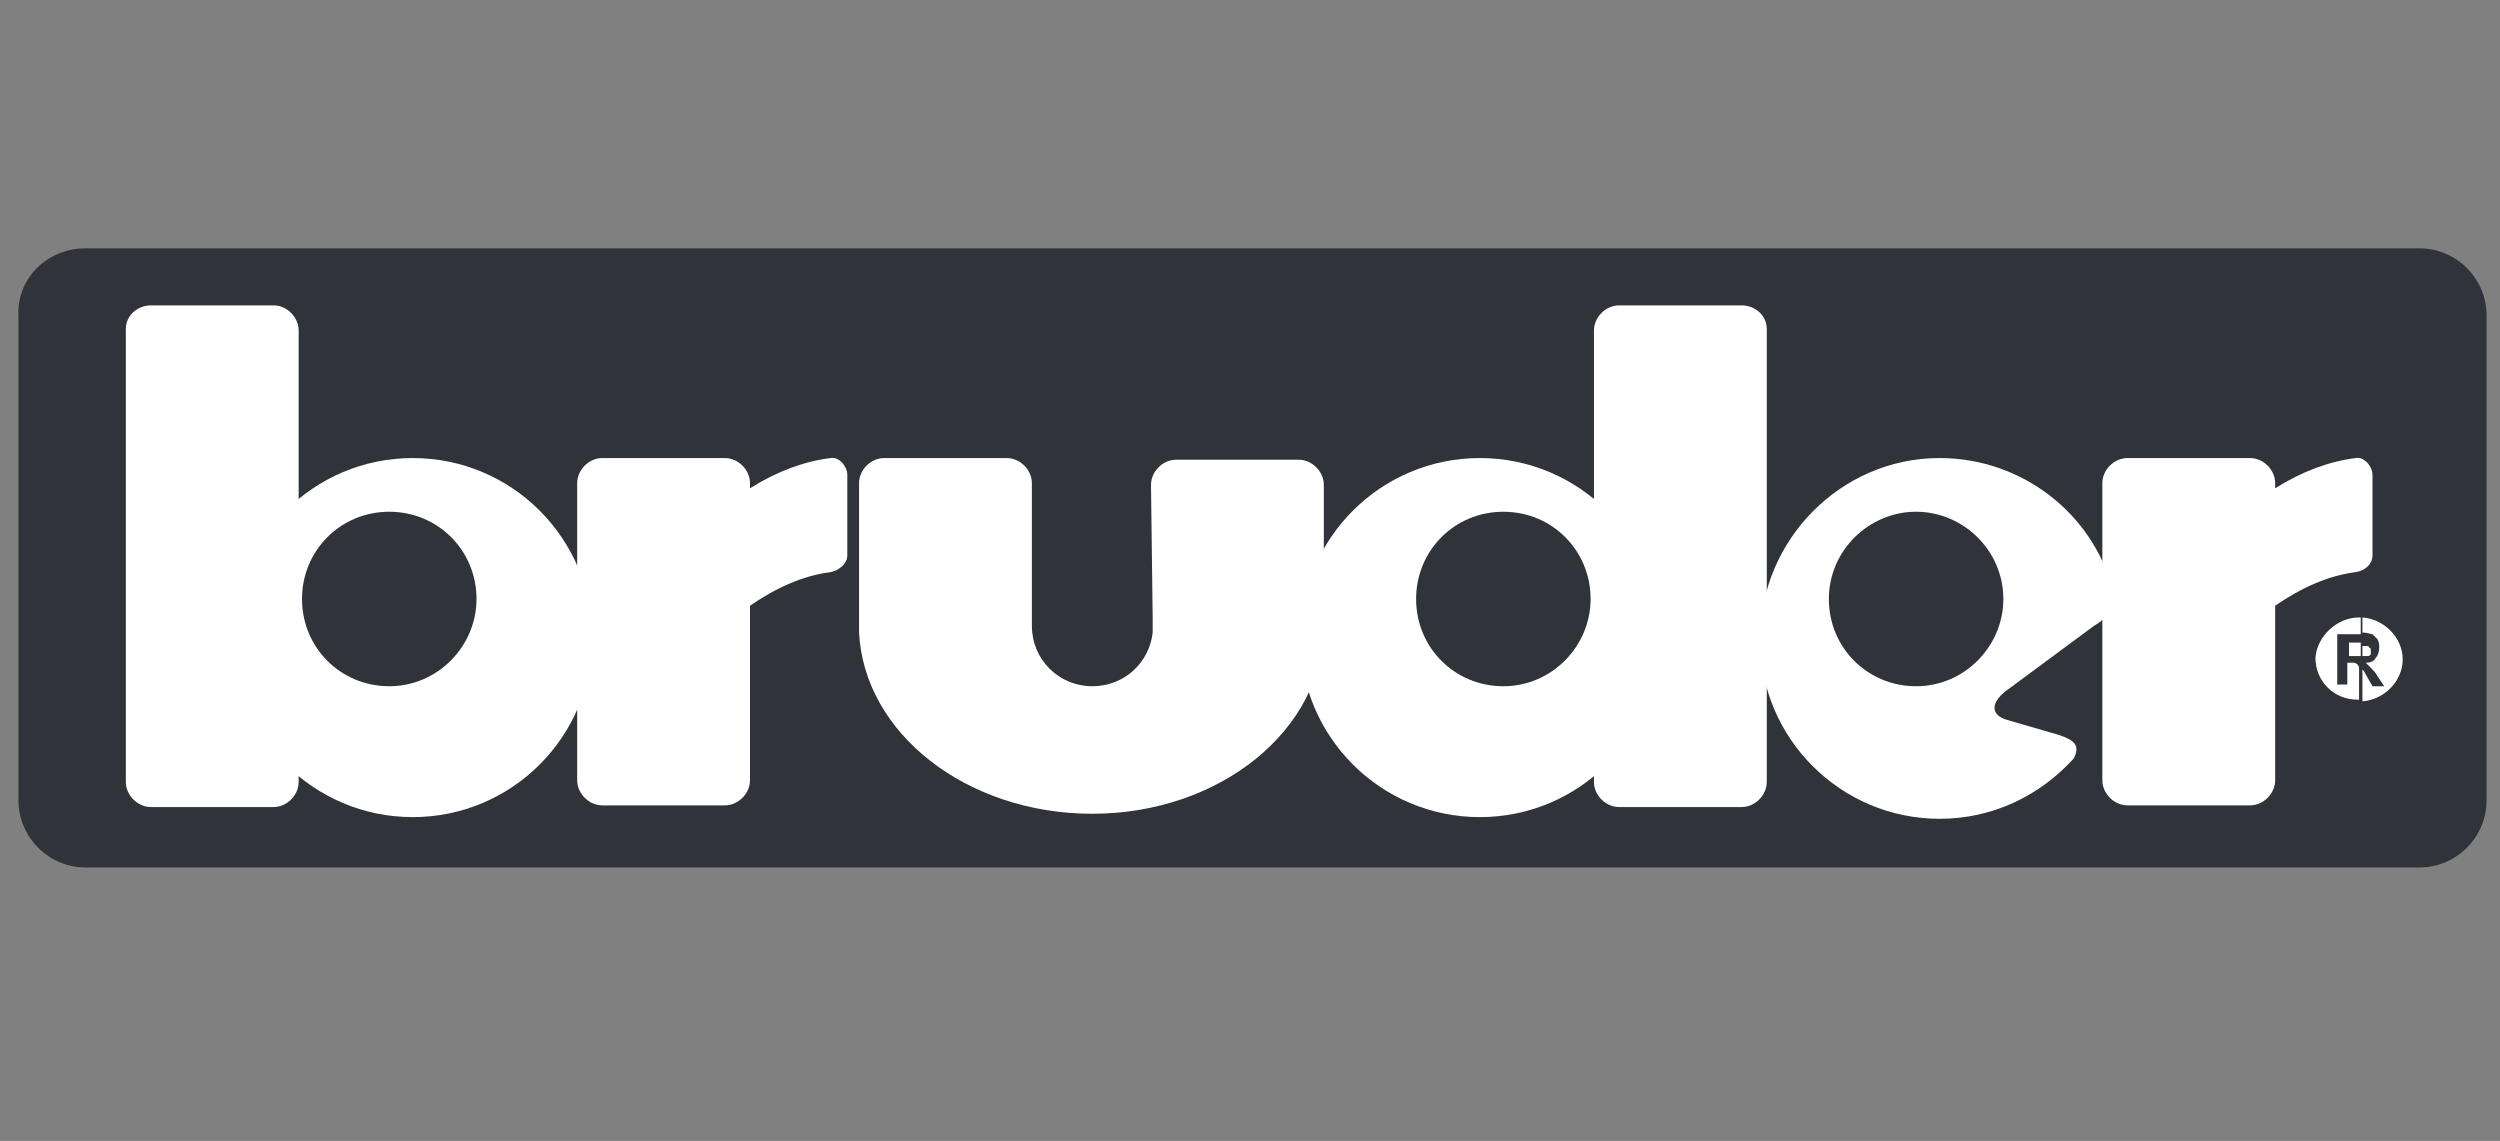
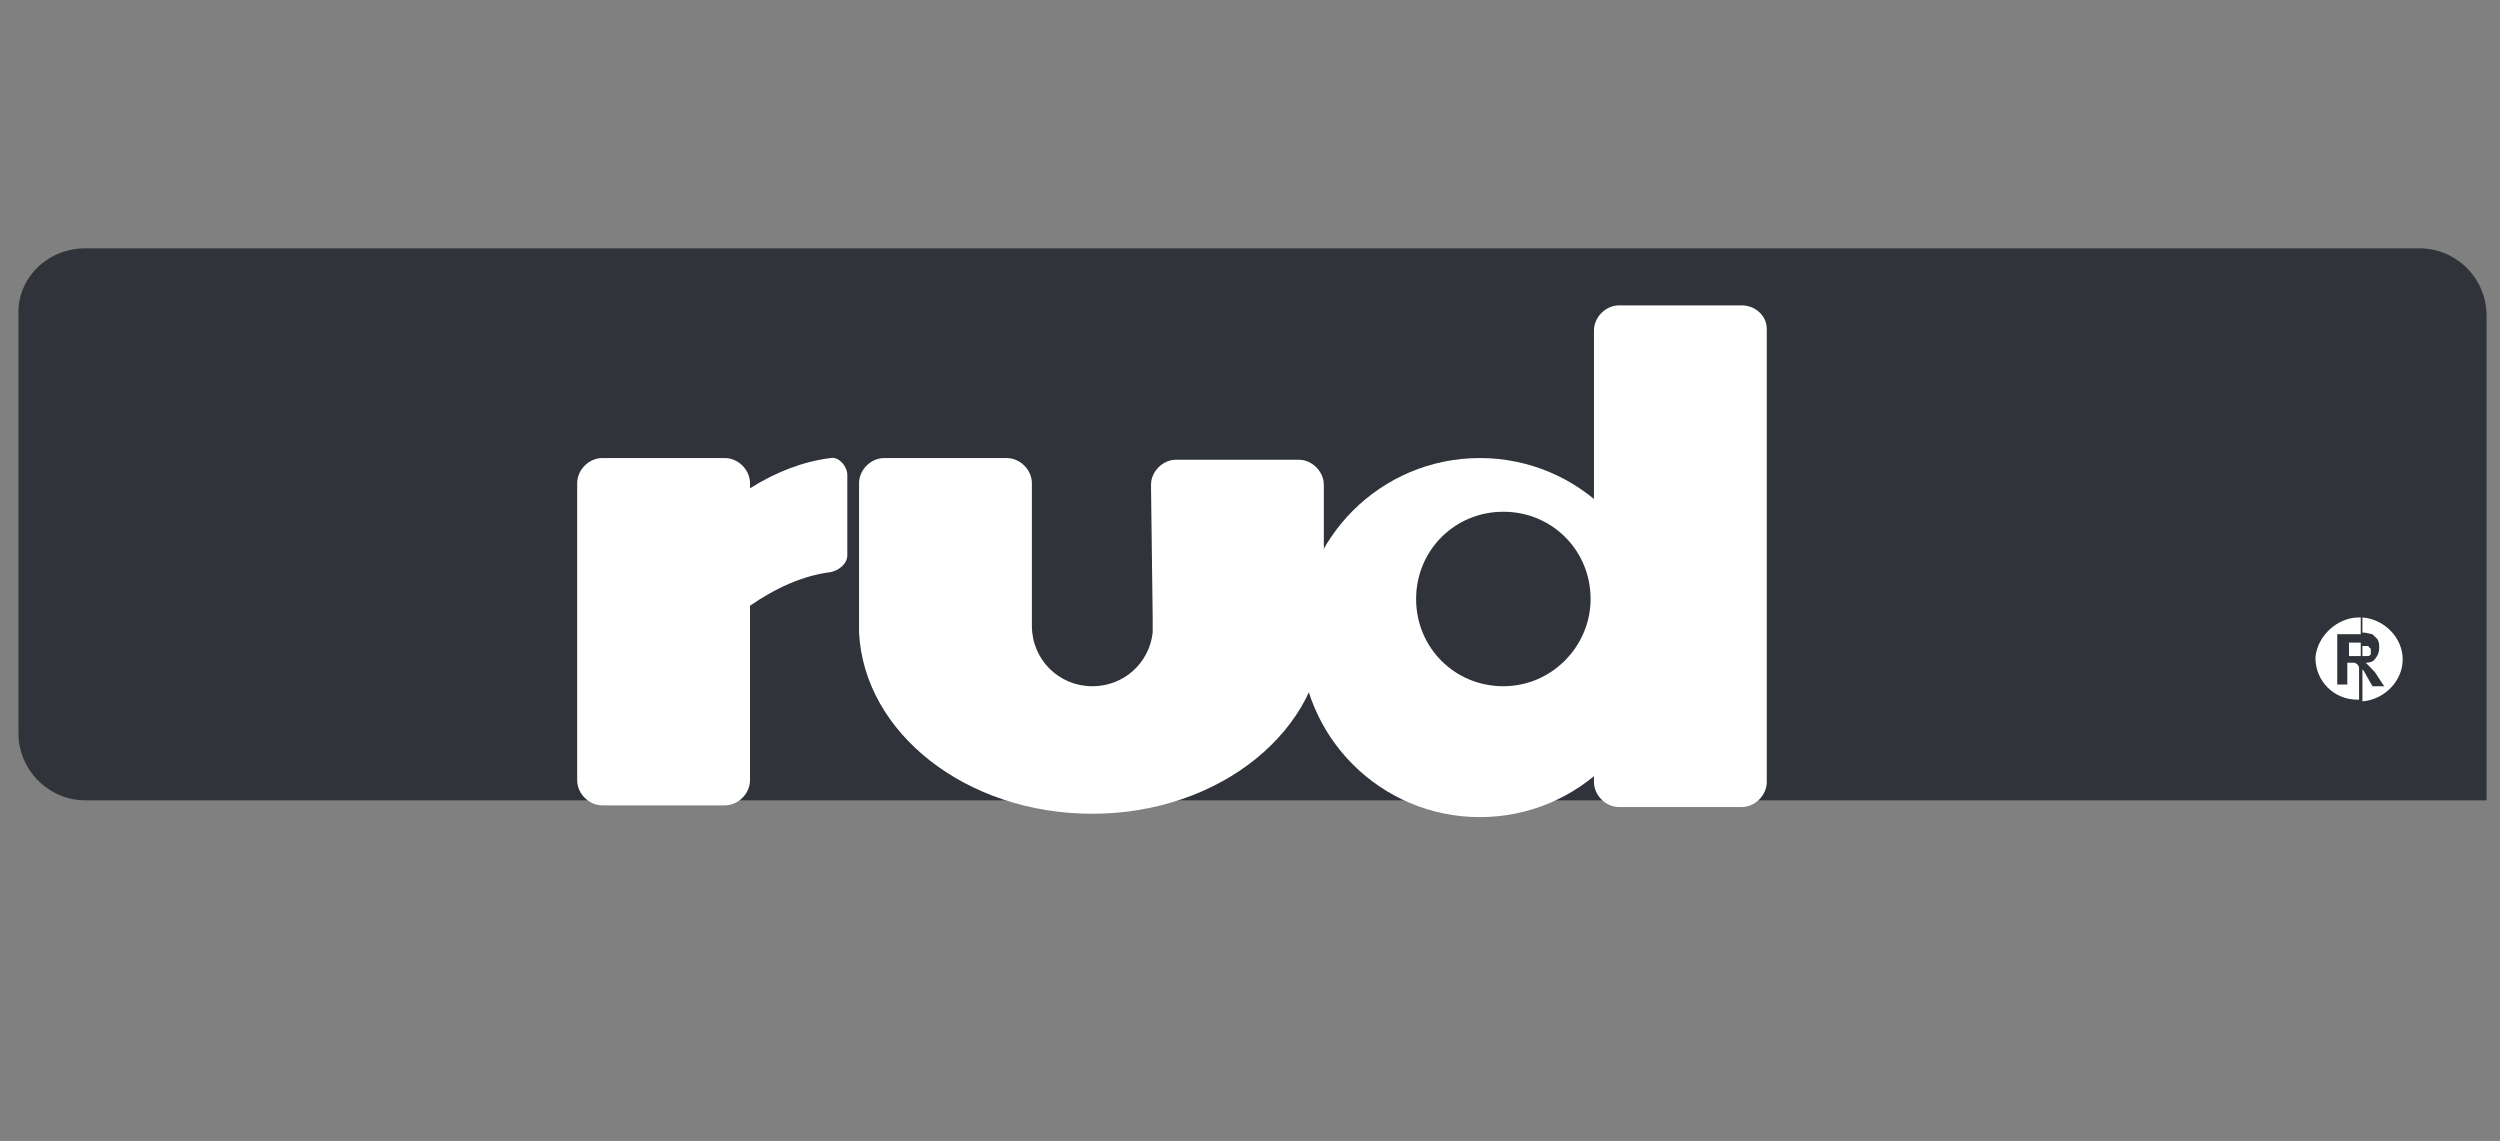
<svg xmlns="http://www.w3.org/2000/svg" version="1.1" id="Layer_1" x="0px" y="0px" viewBox="0 0 149 68" style="enable-background:new 0 0 149 68;" xml:space="preserve">
  <rect x="0" y="0" width="149" height="68" fill="#808080" stroke="none" />
  <style type="text/css">
	.st0{fill-rule:evenodd;clip-rule:evenodd;fill:#30333A;}
	.st1{fill-rule:evenodd;clip-rule:evenodd;fill:#FFFFFF;}
</style>
  <g>
-     <path class="st0" d="M5.1,14.8h139.1c2.2,0,4,1.8,4,4v28.9c0,2.2-1.8,4-4,4H5.1c-2.2,0-4-1.8-4-4V18.8C1,16.6,2.8,14.8,5.1,14.8z" />
-     <circle class="st1" cx="24.6" cy="38" r="10.7" />
+     <path class="st0" d="M5.1,14.8h139.1c2.2,0,4,1.8,4,4v28.9H5.1c-2.2,0-4-1.8-4-4V18.8C1,16.6,2.8,14.8,5.1,14.8z" />
    <circle class="st1" cx="88.2" cy="38" r="10.7" />
    <path class="st0" d="M23.2,40.9c2.9,0,5.2-2.4,5.2-5.2c0-2.9-2.3-5.2-5.2-5.2S18,32.8,18,35.7C18,38.6,20.3,40.9,23.2,40.9z" />
    <path class="st0" d="M89.6,40.9c2.9,0,5.2-2.4,5.2-5.2c0-2.9-2.3-5.2-5.2-5.2s-5.2,2.3-5.2,5.2C84.4,38.6,86.7,40.9,89.6,40.9z" />
-     <path class="st1" d="M9,18.2h7.3c0.8,0,1.5,0.7,1.5,1.5v26.9c0,0.8-0.7,1.5-1.5,1.5H9c-0.8,0-1.5-0.7-1.5-1.5V19.6   C7.5,18.8,8.2,18.2,9,18.2z" />
    <path class="st1" d="M103.8,18.2h-7.3c-0.8,0-1.5,0.7-1.5,1.5v26.9c0,0.8,0.7,1.5,1.5,1.5h7.3c0.8,0,1.5-0.7,1.5-1.5V19.6   C105.3,18.8,104.6,18.2,103.8,18.2z" />
    <path class="st1" d="M140.8,36.8c1.3,0.1,2.4,1.2,2.4,2.5s-1.1,2.4-2.4,2.5v-1.9c0.1,0.1,0.1,0.1,0.2,0.3l0.4,0.7h0.7l-0.4-0.6   c-0.1-0.2-0.3-0.4-0.4-0.5c-0.1-0.1-0.2-0.2-0.3-0.3c0.3,0,0.5-0.1,0.6-0.3c0.1-0.1,0.2-0.3,0.2-0.6c0-0.2,0-0.3-0.1-0.5   c-0.1-0.1-0.2-0.2-0.3-0.3c-0.1,0-0.3-0.1-0.6-0.1V36.8L140.8,36.8z M140.8,39.1c0.1,0,0.2,0,0.3,0c0.1,0,0.1,0,0.2-0.1   c0,0,0-0.1,0-0.2s0-0.2-0.1-0.2c0-0.1-0.1-0.1-0.2-0.1c0,0-0.1,0-0.2,0V39.1z M140.6,36.8c0,0,0.1,0,0.1,0v1c0,0,0,0-0.1,0h-1.3v3   h0.6v-1.3h0.1c0.1,0,0.2,0,0.3,0c0,0,0.1,0,0.2,0.1c0,0,0.1,0.1,0.1,0.2v1.9c0,0-0.1,0-0.1,0c-1.4,0-2.5-1.1-2.5-2.5   C138.1,37.9,139.3,36.8,140.6,36.8L140.6,36.8z M140.8,38.3c0,0-0.1,0-0.3,0H140v0.8h0.4c0.1,0,0.2,0,0.3,0V38.3z" />
    <path class="st1" d="M68.7,36.8C68.7,36.8,68.7,36.8,68.7,36.8l0,0.9c-0.2,1.8-1.7,3.2-3.6,3.2c-2,0-3.6-1.6-3.6-3.6   c0-0.1,0-0.3,0-0.5h0v-8c0-0.8-0.7-1.5-1.5-1.5h-7.3c-0.8,0-1.5,0.7-1.5,1.5v8.1c0,0.3,0,0.6,0,0.8c0.3,6,6.4,10.8,13.9,10.8   c7.6,0,13.8-5,13.8-11.2c0,0,0-0.1,0-0.1s0-0.1,0-0.1v-8.2c0-0.8-0.7-1.5-1.5-1.5h-7.3c-0.8,0-1.5,0.7-1.5,1.5L68.7,36.8L68.7,36.8   z" />
    <path class="st1" d="M35.9,27.3h7.3c0.8,0,1.5,0.7,1.5,1.5v0.3c1.6-1,3.2-1.6,4.8-1.8c0.5-0.1,1,0.5,1,1v4.8c0,0.5-0.5,0.9-1,1   c-1.6,0.2-3.2,0.9-4.8,2v10.4c0,0.8-0.7,1.5-1.5,1.5h-7.3c-0.8,0-1.5-0.7-1.5-1.5V28.8C34.4,28,35.1,27.3,35.9,27.3z" />
-     <path class="st1" d="M126.8,27.3h7.3c0.8,0,1.5,0.7,1.5,1.5v0.3c1.6-1,3.2-1.6,4.8-1.8c0.5-0.1,1,0.5,1,1v4.8c0,0.5-0.4,0.9-1,1   c-1.6,0.2-3.2,0.9-4.8,2v10.4c0,0.8-0.7,1.5-1.5,1.5h-7.3c-0.8,0-1.5-0.7-1.5-1.5V28.8C125.3,28,126,27.3,126.8,27.3z" />
-     <path class="st1" d="M115.6,27.3c4.9,0,9.1,3.3,10.3,7.8c0.3,1.1-0.4,1.8-1.1,2.2l-5,3.7c-1.2,0.8-1.2,1.6-0.2,1.9l3.1,0.9   c0.9,0.3,1.3,0.6,0.9,1.4c-2,2.2-4.8,3.6-8,3.6c-5.9,0-10.7-4.8-10.7-10.7S109.7,27.3,115.6,27.3z" />
    <path class="st0" d="M114.2,40.9c2.9,0,5.2-2.4,5.2-5.2c0-2.9-2.4-5.2-5.2-5.2s-5.2,2.3-5.2,5.2C109,38.6,111.3,40.9,114.2,40.9z" />
  </g>
</svg>